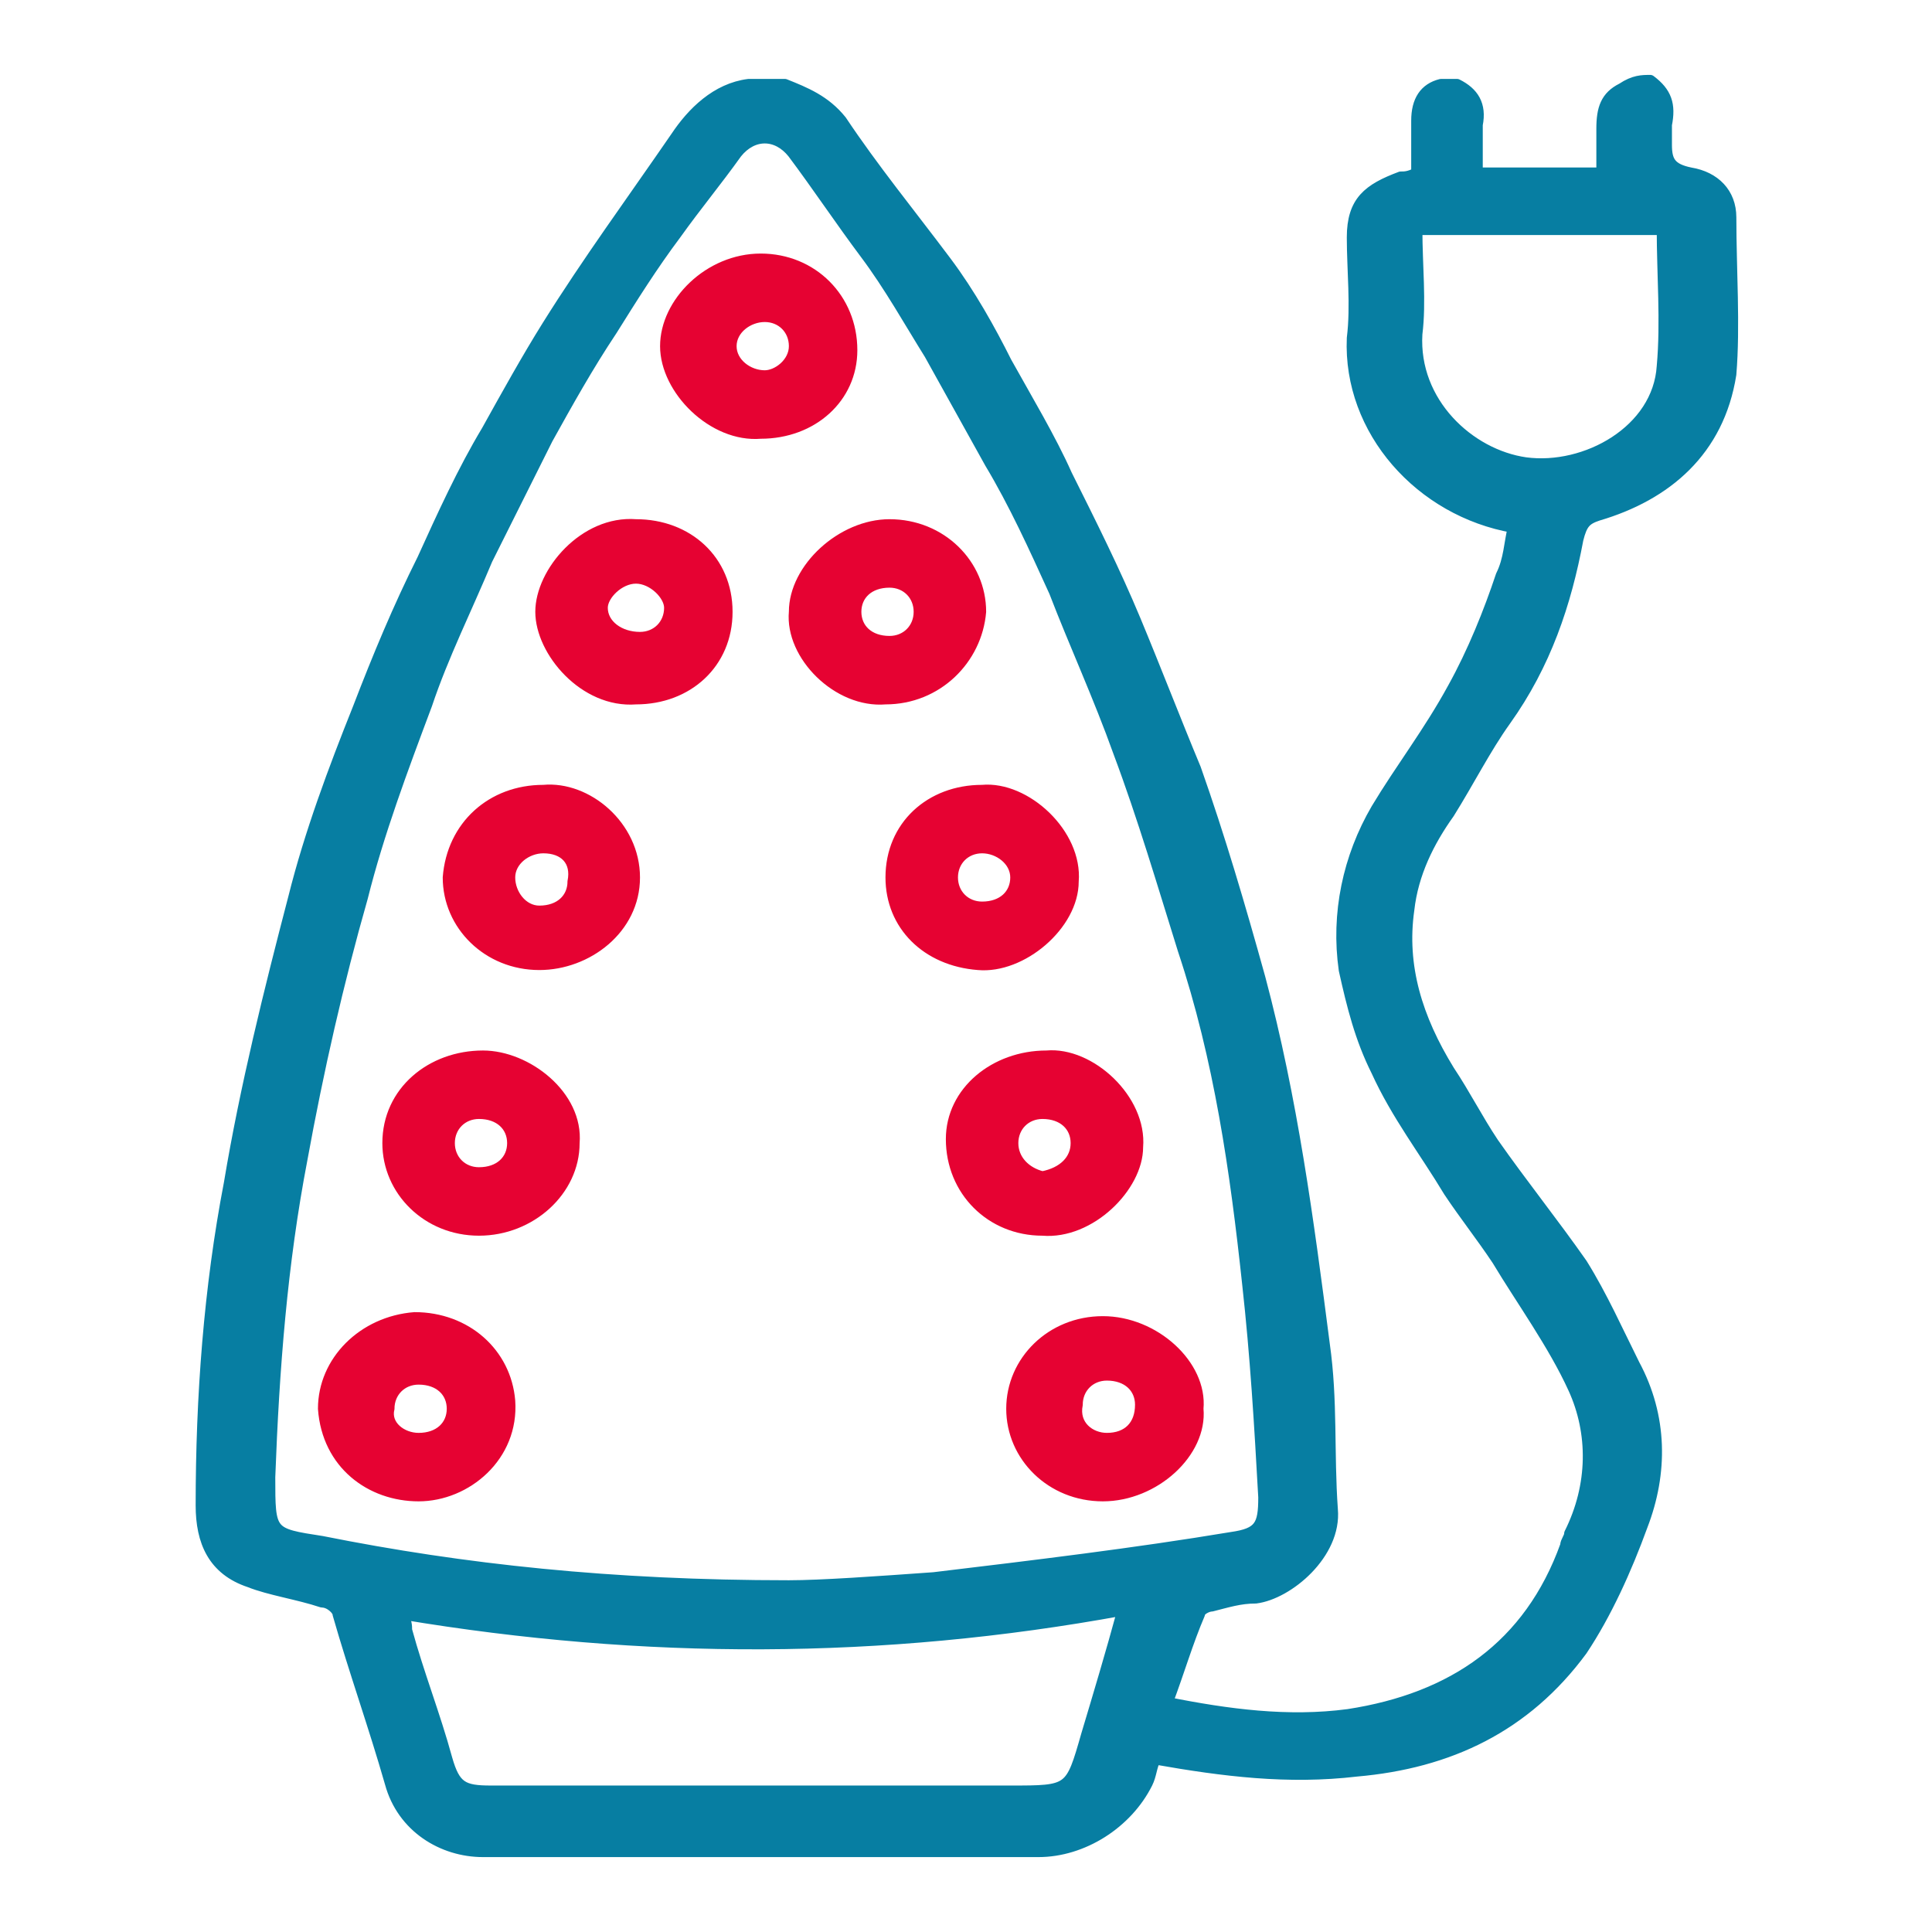
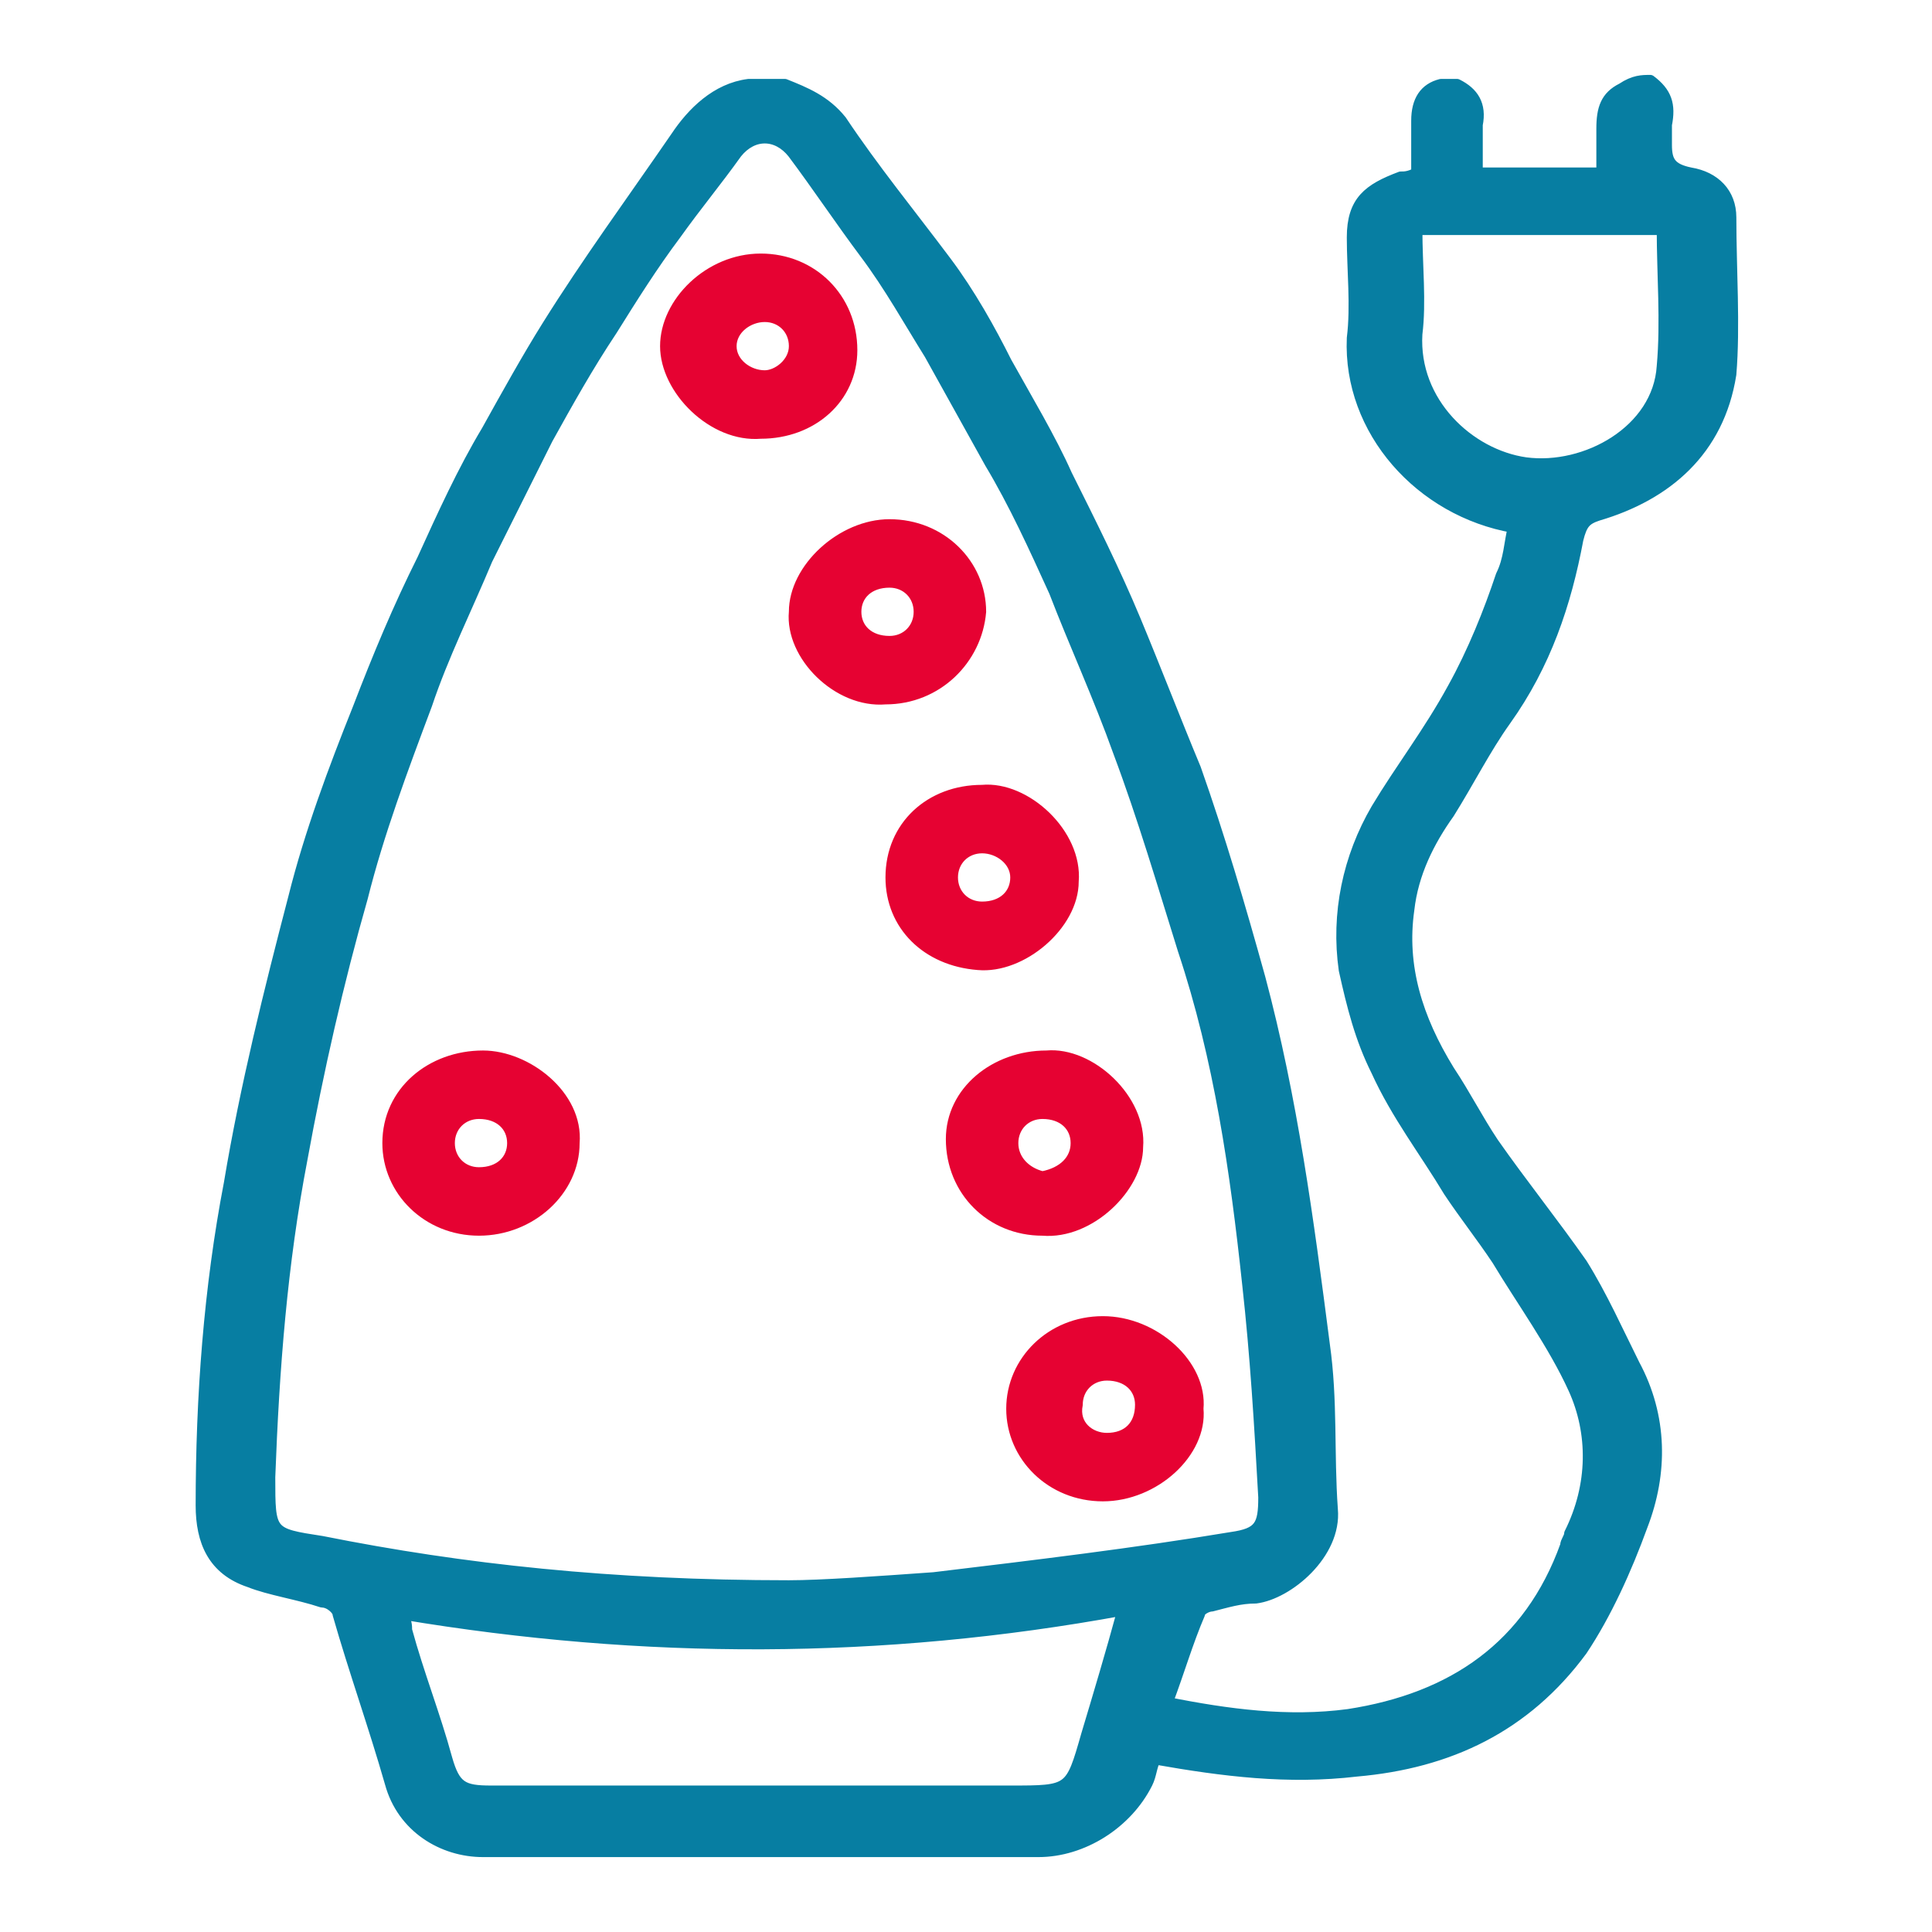
<svg xmlns="http://www.w3.org/2000/svg" version="1.1" id="Шар_1" x="0px" y="0px" viewBox="0 0 48 48" style="enable-background:new 0 0 48 48;" xml:space="preserve">
  <style type="text/css">
	.st0{fill:#077EA2;stroke:#077EA2;stroke-width:0.278;stroke-linecap:round;stroke-linejoin:round;stroke-miterlimit:10;}
	.st1{fill:#E60232;stroke:#E60232;stroke-width:0.201;stroke-miterlimit:10;}
</style>
  <g>
    <path class="st0" d="M41,2c0.4,0.3,0.5,0.6,0.4,1.1c0,0.2,0,0.3,0,0.5C41.4,4,41.5,4.2,42,4.3c0.6,0.1,1,0.5,1,1.1   c0,1.3,0.1,2.7,0,3.9c-0.3,1.9-1.6,3-3.3,3.5c-0.3,0.1-0.4,0.2-0.5,0.6c-0.3,1.6-0.8,3.1-1.8,4.5c-0.5,0.7-0.9,1.5-1.4,2.3   c-0.5,0.7-0.9,1.5-1,2.4c-0.2,1.4,0.2,2.7,1,4c0.4,0.6,0.7,1.2,1.1,1.8c0.7,1,1.5,2,2.2,3c0.5,0.8,0.9,1.7,1.3,2.5   c0.7,1.3,0.7,2.7,0.2,4c-0.4,1.1-0.9,2.2-1.5,3.1c-1.4,1.9-3.3,2.8-5.6,3c-1.7,0.2-3.3,0-5-0.3c-0.1,0.2-0.1,0.4-0.2,0.6   C28,45.3,26.9,46,25.8,46c-4.6,0-9.2,0-13.8,0c-1,0-2-0.6-2.3-1.7c-0.4-1.4-0.9-2.8-1.3-4.2c0-0.1-0.2-0.3-0.4-0.3   c-0.6-0.2-1.3-0.3-1.8-0.5C5.3,39,5,38.3,5,37.4c0-2.7,0.2-5.4,0.7-8c0.4-2.4,1-4.8,1.6-7.1c0.4-1.6,1-3.2,1.6-4.7   c0.5-1.3,1-2.5,1.6-3.7c0.5-1.1,1-2.2,1.6-3.2c0.5-0.9,1-1.8,1.5-2.6c1-1.6,2.1-3.1,3.2-4.7c0.4-0.6,1-1.2,1.8-1.3   c0.3,0,0.6,0,0.9,0c0.5,0.2,1,0.4,1.4,0.9c0.8,1.2,1.7,2.3,2.6,3.5c0.6,0.8,1.1,1.7,1.5,2.5c0.5,0.9,1.1,1.9,1.5,2.8   c0.6,1.2,1.2,2.4,1.7,3.6c0.5,1.2,1,2.5,1.5,3.7c0.6,1.7,1.1,3.4,1.6,5.2c0.8,3,1.2,6,1.6,9.1c0.2,1.4,0.1,2.7,0.2,4.1   c0.1,1.1-1.1,2.1-1.9,2.2c-0.4,0-0.7,0.1-1.1,0.2c-0.1,0-0.3,0.1-0.3,0.2c-0.3,0.7-0.5,1.4-0.8,2.2c1.5,0.3,3,0.5,4.5,0.3   c2.6-0.4,4.5-1.7,5.4-4.2c0-0.1,0.1-0.2,0.1-0.3c0.6-1.2,0.6-2.5,0.1-3.6c-0.5-1.1-1.3-2.2-1.9-3.2c-0.4-0.6-0.8-1.1-1.2-1.7   c-0.6-1-1.3-1.9-1.8-3c-0.4-0.8-0.6-1.6-0.8-2.5c-0.2-1.4,0.1-2.8,0.8-4c0.6-1,1.3-1.9,1.9-3c0.5-0.9,0.9-1.9,1.2-2.8   c0.2-0.4,0.2-0.8,0.3-1.2c-2.3-0.4-4.1-2.4-4-4.7c0.1-0.8,0-1.7,0-2.5c0-0.9,0.4-1.2,1.2-1.5c0.1,0,0.2,0,0.4-0.1   c0-0.4,0-0.9,0-1.3c0-0.5,0.2-0.8,0.6-0.9c0.1,0,0.3,0,0.4,0c0.4,0.2,0.6,0.5,0.5,1c0,0.4,0,0.8,0,1.2c1.1,0,2.1,0,3.1,0   c0-0.4,0-0.8,0-1.1c0-0.5,0.1-0.8,0.5-1C40.6,2,40.8,2,41,2z M19.6,39.4c0.8,0,2.2-0.1,3.6-0.2c2.5-0.3,5-0.6,7.4-1   c0.7-0.1,0.8-0.3,0.8-1c-0.1-1.8-0.2-3.5-0.4-5.3c-0.3-2.8-0.7-5.6-1.6-8.3c-0.5-1.6-1-3.3-1.6-4.9c-0.5-1.4-1.1-2.7-1.6-4   c-0.5-1.1-1-2.2-1.6-3.2c-0.5-0.9-1-1.8-1.5-2.7c-0.5-0.8-1-1.7-1.6-2.5c-0.6-0.8-1.2-1.7-1.8-2.5c-0.4-0.5-1-0.5-1.4,0   c-0.5,0.7-1,1.3-1.5,2c-0.6,0.8-1.1,1.6-1.6,2.4c-0.6,0.9-1.1,1.8-1.6,2.7c-0.5,1-1,2-1.5,3c-0.5,1.2-1.1,2.4-1.5,3.6   c-0.6,1.6-1.2,3.2-1.6,4.8c-0.6,2.1-1.1,4.3-1.5,6.5c-0.5,2.6-0.7,5.2-0.8,7.9c0,1.4,0,1.4,1.3,1.6C11.5,39,15.2,39.4,19.6,39.4z    M10,40.1c0.1,0.2,0.1,0.3,0.1,0.4c0.3,1.1,0.7,2.1,1,3.2c0.2,0.7,0.4,0.8,1.1,0.8c4.3,0,8.6,0,12.9,0c1.5,0,1.5,0,1.9-1.4   c0.3-1,0.6-2,0.9-3.1C21.9,41.1,16,41.1,10,40.1z M35.2,5.7c0,0.9,0.1,1.8,0,2.6c-0.1,1.7,1.3,3,2.7,3.2c1.5,0.2,3.3-0.8,3.4-2.4   c0.1-1.1,0-2.3,0-3.4C39.4,5.7,37.3,5.7,35.2,5.7z" />
    <path class="st1" d="M12,26.2c1.1,0,2.4,1,2.3,2.2c0,1.2-1.1,2.2-2.4,2.2c-1.3,0-2.3-1-2.3-2.2C9.6,27.1,10.7,26.2,12,26.2z    M11.9,27.7c-0.4,0-0.7,0.3-0.7,0.7c0,0.4,0.3,0.7,0.7,0.7c0.5,0,0.8-0.3,0.8-0.7C12.7,28,12.4,27.7,11.9,27.7z" />
    <path class="st1" d="M24.4,19.6c1.1-0.1,2.4,1.1,2.3,2.3c0,1.1-1.3,2.2-2.4,2.1c-1.3-0.1-2.2-1-2.2-2.2   C22.1,20.5,23.1,19.6,24.4,19.6z M24.4,21.1c-0.4,0-0.7,0.3-0.7,0.7c0,0.4,0.3,0.7,0.7,0.7c0.5,0,0.8-0.3,0.8-0.7   C25.2,21.4,24.8,21.1,24.4,21.1z" />
-     <path class="st1" d="M10.4,37.2c-1.2,0-2.3-0.8-2.4-2.2c0-1.2,1-2.2,2.3-2.3c1.3,0,2.3,0.9,2.4,2.1C12.8,36.2,11.6,37.2,10.4,37.2z    M10.4,35.7c0.5,0,0.8-0.3,0.8-0.7c0-0.4-0.3-0.7-0.8-0.7c-0.4,0-0.7,0.3-0.7,0.7C9.6,35.4,10,35.7,10.4,35.7z" />
    <path class="st1" d="M18.9,10.8c-1.2,0.1-2.4-1.1-2.4-2.2c0-1.1,1.1-2.2,2.4-2.2c1.3,0,2.3,1,2.3,2.3C21.2,9.9,20.2,10.8,18.9,10.8   z M19.7,8.6c0-0.4-0.3-0.7-0.7-0.7c-0.4,0-0.8,0.3-0.8,0.7c0,0.4,0.4,0.7,0.8,0.7C19.3,9.3,19.7,9,19.7,8.6z" />
-     <path class="st1" d="M13.5,19.6c1.1-0.1,2.3,0.9,2.3,2.2c0,1.3-1.2,2.2-2.4,2.2c-1.3,0-2.3-1-2.3-2.2   C11.2,20.5,12.2,19.6,13.5,19.6z M13.5,21.1c-0.4,0-0.8,0.3-0.8,0.7c0,0.4,0.3,0.8,0.7,0.8c0.5,0,0.8-0.3,0.8-0.7   C14.3,21.4,14,21.1,13.5,21.1z" />
    <path class="st1" d="M29.8,35c0.1,1.1-1.1,2.2-2.4,2.2c-1.3,0-2.3-1-2.3-2.2c0-1.2,1-2.2,2.3-2.2C28.7,32.8,29.9,33.9,29.8,35z    M27.5,35.7c0.5,0,0.8-0.3,0.8-0.8c0-0.4-0.3-0.7-0.8-0.7c-0.4,0-0.7,0.3-0.7,0.7C26.7,35.4,27.1,35.7,27.5,35.7z" />
    <path class="st1" d="M22,17.4c-1.2,0.1-2.4-1.1-2.3-2.2c0-1.1,1.2-2.2,2.4-2.2c1.3,0,2.3,1,2.3,2.2C24.3,16.4,23.3,17.4,22,17.4z    M22.8,15.2c0-0.4-0.3-0.7-0.7-0.7c-0.5,0-0.8,0.3-0.8,0.7c0,0.4,0.3,0.7,0.8,0.7C22.5,15.9,22.8,15.6,22.8,15.2z" />
-     <path class="st1" d="M18.1,15.2c0,1.3-1,2.2-2.3,2.2c-1.3,0.1-2.4-1.2-2.4-2.2c0-1,1.1-2.3,2.4-2.2C17.1,13,18.1,13.9,18.1,15.2z    M15.8,14.4c-0.4,0-0.8,0.4-0.8,0.7c0,0.4,0.4,0.7,0.9,0.7c0.4,0,0.7-0.3,0.7-0.7C16.6,14.8,16.2,14.4,15.8,14.4z" />
    <path class="st1" d="M26,26.2c1.1-0.1,2.4,1.1,2.3,2.3c0,1-1.2,2.2-2.4,2.1c-1.3,0-2.3-1-2.3-2.3C23.6,27.1,24.7,26.2,26,26.2z    M26.7,28.4c0-0.4-0.3-0.7-0.8-0.7c-0.4,0-0.7,0.3-0.7,0.7c0,0.4,0.3,0.7,0.7,0.8C26.4,29.1,26.7,28.8,26.7,28.4z" />
  </g>
</svg>